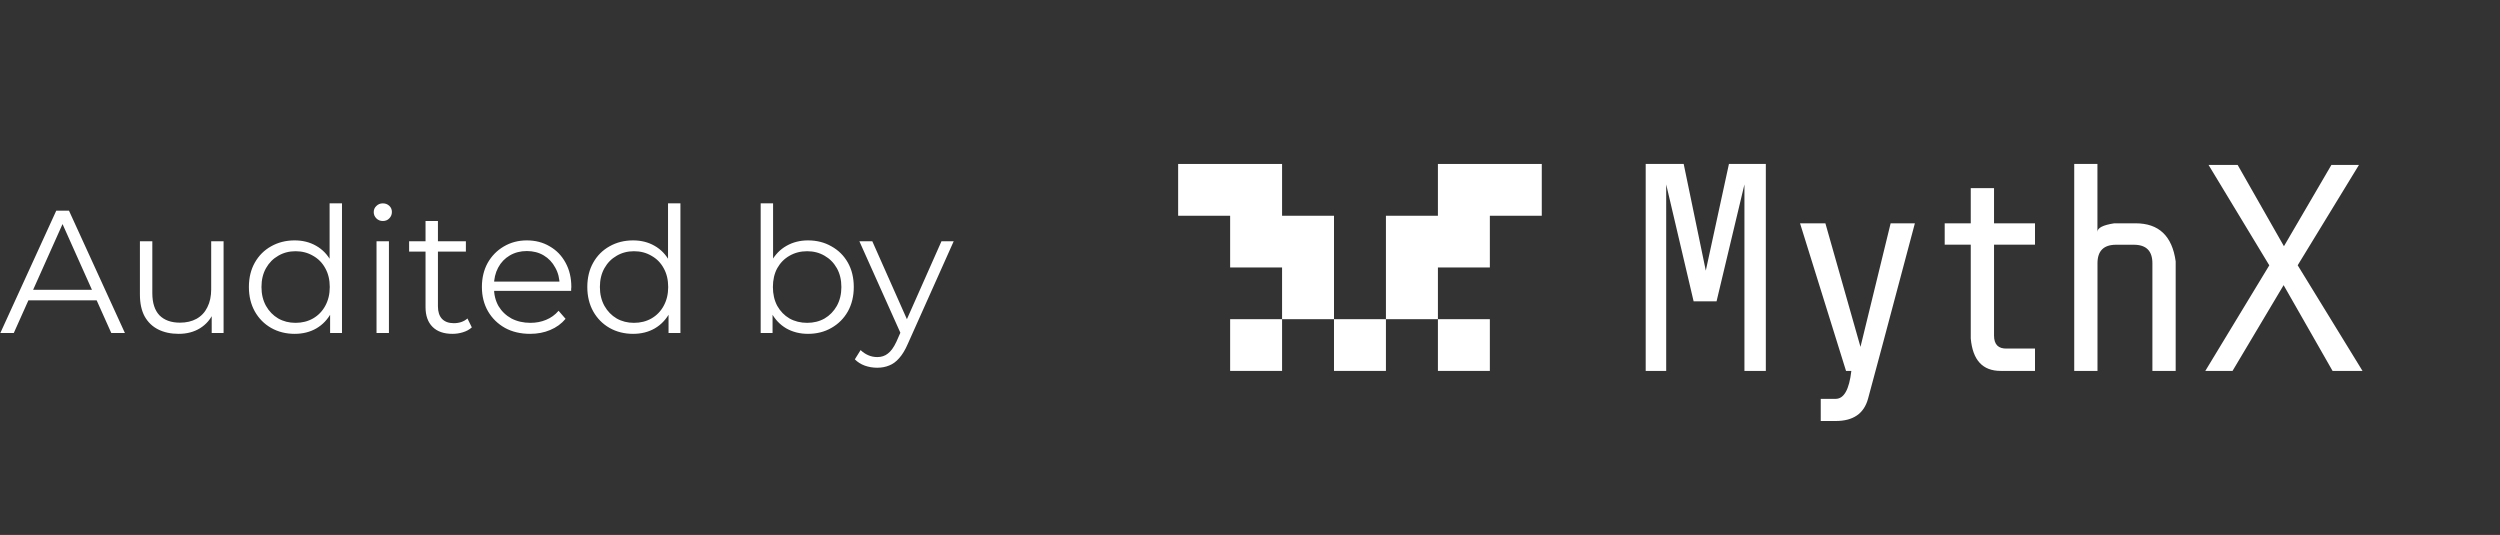
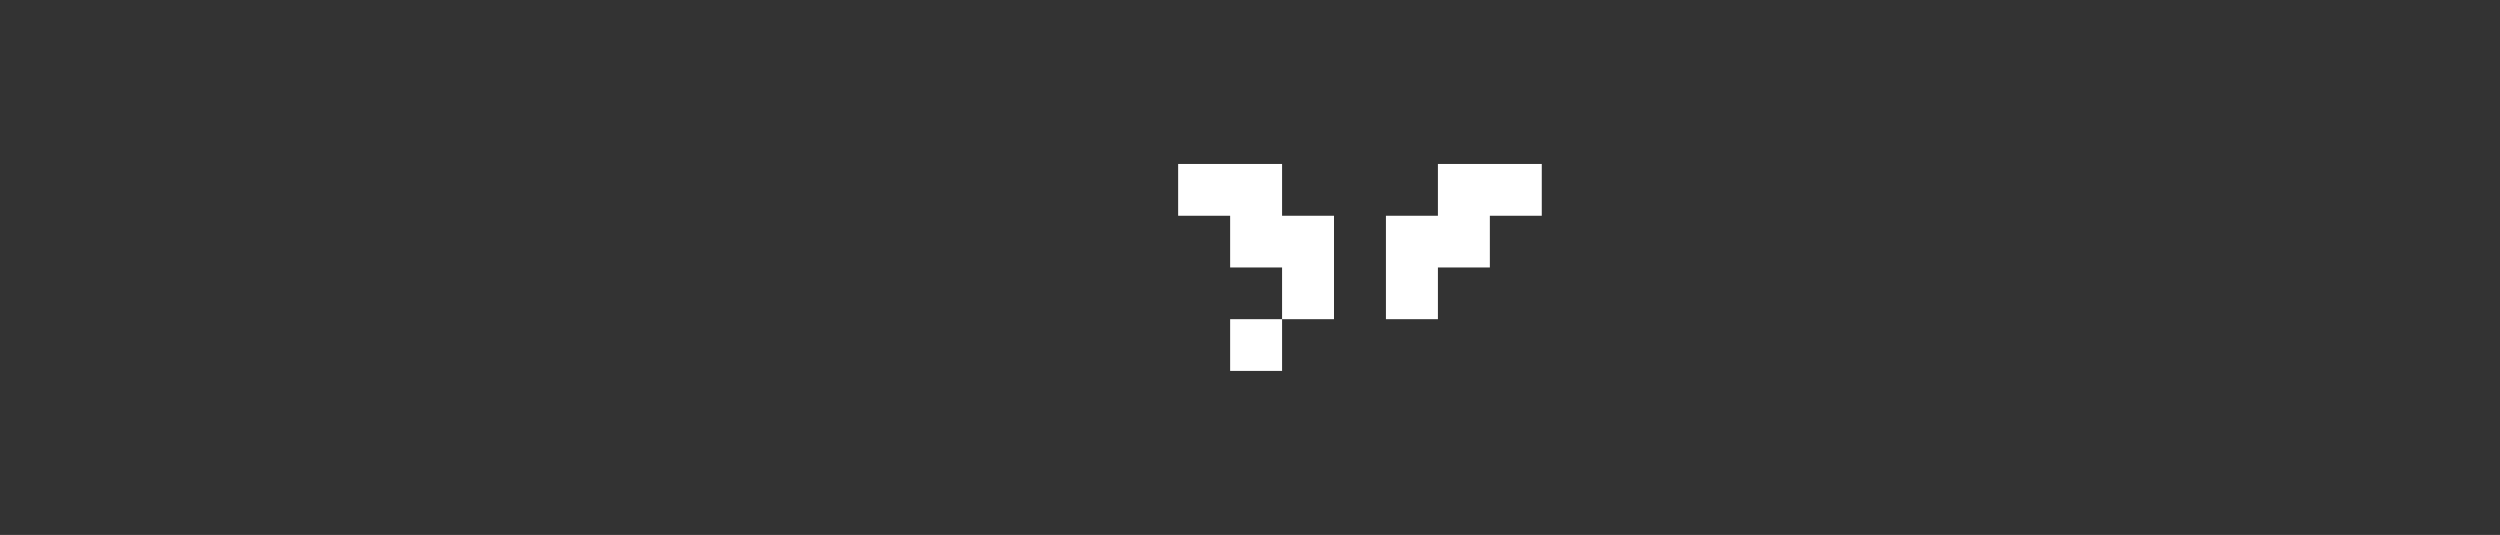
<svg xmlns="http://www.w3.org/2000/svg" width="229" height="49" viewBox="0 0 229 49" fill="none">
  <rect x="0" y="0" width="229" height="49" fill="#333333" stroke="none" />
-   <path d="M0.032 30.5L5.152 19.3H6.32L11.44 30.5H10.192L5.488 19.988H5.968L1.264 30.5H0.032ZM2.048 27.508L2.4 26.548H8.912L9.264 27.508H2.048ZM16.369 30.58C15.654 30.58 15.03 30.447 14.496 30.18C13.963 29.913 13.547 29.513 13.248 28.98C12.96 28.447 12.816 27.78 12.816 26.98V22.1H13.953V26.852C13.953 27.748 14.171 28.425 14.608 28.884C15.056 29.332 15.681 29.556 16.48 29.556C17.067 29.556 17.574 29.439 18 29.204C18.438 28.959 18.768 28.607 18.992 28.148C19.227 27.689 19.345 27.14 19.345 26.5V22.1H20.48V30.5H19.392V28.196L19.569 28.612C19.302 29.231 18.886 29.716 18.32 30.068C17.766 30.409 17.115 30.58 16.369 30.58ZM26.991 30.58C26.191 30.58 25.471 30.399 24.831 30.036C24.201 29.673 23.705 29.172 23.343 28.532C22.98 27.881 22.799 27.135 22.799 26.292C22.799 25.439 22.98 24.692 23.343 24.052C23.705 23.412 24.201 22.916 24.831 22.564C25.471 22.201 26.191 22.02 26.991 22.02C27.727 22.02 28.383 22.185 28.959 22.516C29.545 22.847 30.009 23.332 30.351 23.972C30.703 24.601 30.878 25.375 30.878 26.292C30.878 27.199 30.708 27.972 30.366 28.612C30.025 29.252 29.561 29.743 28.974 30.084C28.398 30.415 27.737 30.58 26.991 30.58ZM27.07 29.572C27.668 29.572 28.201 29.439 28.671 29.172C29.151 28.895 29.524 28.511 29.791 28.02C30.068 27.519 30.206 26.943 30.206 26.292C30.206 25.631 30.068 25.055 29.791 24.564C29.524 24.073 29.151 23.695 28.671 23.428C28.201 23.151 27.668 23.012 27.07 23.012C26.484 23.012 25.956 23.151 25.486 23.428C25.017 23.695 24.644 24.073 24.366 24.564C24.089 25.055 23.951 25.631 23.951 26.292C23.951 26.943 24.089 27.519 24.366 28.02C24.644 28.511 25.017 28.895 25.486 29.172C25.956 29.439 26.484 29.572 27.07 29.572ZM30.238 30.5V27.972L30.351 26.276L30.191 24.58V18.628H31.326V30.5H30.238ZM34.49 30.5V22.1H35.626V30.5H34.49ZM35.066 20.244C34.832 20.244 34.634 20.164 34.474 20.004C34.314 19.844 34.234 19.652 34.234 19.428C34.234 19.204 34.314 19.017 34.474 18.868C34.634 18.708 34.832 18.628 35.066 18.628C35.301 18.628 35.498 18.703 35.658 18.852C35.818 19.001 35.898 19.188 35.898 19.412C35.898 19.647 35.818 19.844 35.658 20.004C35.509 20.164 35.312 20.244 35.066 20.244ZM41.443 30.58C40.654 30.58 40.046 30.367 39.619 29.94C39.193 29.513 38.979 28.911 38.979 28.132V20.244H40.115V28.068C40.115 28.559 40.238 28.937 40.483 29.204C40.739 29.471 41.102 29.604 41.571 29.604C42.072 29.604 42.489 29.46 42.819 29.172L43.219 29.988C42.995 30.191 42.723 30.34 42.403 30.436C42.094 30.532 41.774 30.58 41.443 30.58ZM37.475 23.044V22.1H42.675V23.044H37.475ZM48.558 30.58C47.684 30.58 46.916 30.399 46.254 30.036C45.593 29.663 45.076 29.156 44.702 28.516C44.329 27.865 44.142 27.124 44.142 26.292C44.142 25.46 44.318 24.724 44.67 24.084C45.033 23.444 45.524 22.943 46.142 22.58C46.772 22.207 47.476 22.02 48.254 22.02C49.044 22.02 49.742 22.201 50.35 22.564C50.969 22.916 51.454 23.417 51.806 24.068C52.158 24.708 52.334 25.449 52.334 26.292C52.334 26.345 52.329 26.404 52.318 26.468C52.318 26.521 52.318 26.58 52.318 26.644H45.006V25.796H51.71L51.262 26.132C51.262 25.524 51.129 24.985 50.862 24.516C50.606 24.036 50.254 23.663 49.806 23.396C49.358 23.129 48.841 22.996 48.254 22.996C47.678 22.996 47.161 23.129 46.702 23.396C46.244 23.663 45.886 24.036 45.63 24.516C45.374 24.996 45.246 25.545 45.246 26.164V26.34C45.246 26.98 45.385 27.545 45.662 28.036C45.95 28.516 46.345 28.895 46.846 29.172C47.358 29.439 47.94 29.572 48.59 29.572C49.102 29.572 49.577 29.481 50.014 29.3C50.462 29.119 50.846 28.841 51.166 28.468L51.806 29.204C51.433 29.652 50.964 29.993 50.398 30.228C49.844 30.463 49.23 30.58 48.558 30.58ZM57.99 30.58C57.191 30.58 56.471 30.399 55.831 30.036C55.201 29.673 54.705 29.172 54.343 28.532C53.98 27.881 53.798 27.135 53.798 26.292C53.798 25.439 53.98 24.692 54.343 24.052C54.705 23.412 55.201 22.916 55.831 22.564C56.471 22.201 57.191 22.02 57.99 22.02C58.727 22.02 59.383 22.185 59.959 22.516C60.545 22.847 61.009 23.332 61.35 23.972C61.703 24.601 61.879 25.375 61.879 26.292C61.879 27.199 61.708 27.972 61.367 28.612C61.025 29.252 60.561 29.743 59.974 30.084C59.398 30.415 58.737 30.58 57.99 30.58ZM58.071 29.572C58.668 29.572 59.201 29.439 59.67 29.172C60.151 28.895 60.524 28.511 60.791 28.02C61.068 27.519 61.206 26.943 61.206 26.292C61.206 25.631 61.068 25.055 60.791 24.564C60.524 24.073 60.151 23.695 59.67 23.428C59.201 23.151 58.668 23.012 58.071 23.012C57.484 23.012 56.956 23.151 56.486 23.428C56.017 23.695 55.644 24.073 55.367 24.564C55.089 25.055 54.95 25.631 54.95 26.292C54.95 26.943 55.089 27.519 55.367 28.02C55.644 28.511 56.017 28.895 56.486 29.172C56.956 29.439 57.484 29.572 58.071 29.572ZM61.239 30.5V27.972L61.35 26.276L61.191 24.58V18.628H62.327V30.5H61.239ZM74.014 30.58C73.278 30.58 72.616 30.415 72.03 30.084C71.443 29.743 70.979 29.252 70.638 28.612C70.296 27.972 70.126 27.199 70.126 26.292C70.126 25.375 70.296 24.601 70.638 23.972C70.99 23.332 71.459 22.847 72.046 22.516C72.632 22.185 73.288 22.02 74.014 22.02C74.814 22.02 75.528 22.201 76.158 22.564C76.798 22.916 77.299 23.412 77.662 24.052C78.024 24.692 78.206 25.439 78.206 26.292C78.206 27.135 78.024 27.881 77.662 28.532C77.299 29.172 76.798 29.673 76.158 30.036C75.528 30.399 74.814 30.58 74.014 30.58ZM69.678 30.5V18.628H70.814V24.58L70.654 26.276L70.766 27.972V30.5H69.678ZM73.934 29.572C74.531 29.572 75.064 29.439 75.534 29.172C76.003 28.895 76.376 28.511 76.654 28.02C76.931 27.519 77.07 26.943 77.07 26.292C77.07 25.631 76.931 25.055 76.654 24.564C76.376 24.073 76.003 23.695 75.534 23.428C75.064 23.151 74.531 23.012 73.934 23.012C73.336 23.012 72.798 23.151 72.318 23.428C71.848 23.695 71.475 24.073 71.198 24.564C70.931 25.055 70.798 25.631 70.798 26.292C70.798 26.943 70.931 27.519 71.198 28.02C71.475 28.511 71.848 28.895 72.318 29.172C72.798 29.439 73.336 29.572 73.934 29.572ZM80.351 33.684C79.957 33.684 79.578 33.62 79.215 33.492C78.863 33.364 78.559 33.172 78.303 32.916L78.831 32.068C79.044 32.271 79.274 32.425 79.519 32.532C79.775 32.649 80.058 32.708 80.367 32.708C80.74 32.708 81.061 32.601 81.327 32.388C81.605 32.185 81.866 31.823 82.111 31.3L82.655 30.068L82.783 29.892L86.239 22.1H87.359L83.151 31.508C82.916 32.052 82.655 32.484 82.367 32.804C82.09 33.124 81.786 33.348 81.455 33.476C81.124 33.615 80.757 33.684 80.351 33.684ZM82.591 30.74L78.719 22.1H79.903L83.327 29.812L82.591 30.74Z" fill="white" />
-   <path d="M136.47 29.237H131.713V33.975H136.47V29.237Z" fill="white" />
  <path d="M131.713 15.019V19.763H126.951V29.237H131.713V24.5H136.47V19.763H141.226V15.019H131.713Z" fill="white" />
-   <path d="M126.951 29.237H122.194V33.975H126.951V29.237Z" fill="white" />
  <path d="M122.194 19.763H117.438V15.019H107.918V19.763H112.681V24.5H117.438V29.237H122.194V19.763Z" fill="white" />
  <path d="M117.438 29.237H112.681V33.975H117.438V29.237Z" fill="white" />
-   <path fill-rule="evenodd" clip-rule="evenodd" d="M150.746 15.019H154.226L156.251 24.79L158.371 15.019H161.75V33.975H159.79V16.894L157.237 27.599H155.135L152.623 16.894V33.975H150.746V15.019ZM164.885 20.46H167.207L170.42 31.774L173.181 20.46H175.402C172.914 29.823 171.483 35.181 171.109 36.535C170.735 37.89 169.749 38.564 168.145 38.564H166.78V36.535C166.928 36.535 167.385 36.535 168.145 36.535C168.906 36.535 169.387 35.684 169.583 33.975H169.096L164.885 20.46ZM180.521 17.231H182.653V20.46H186.406V22.412H182.653C182.653 27.144 182.653 29.917 182.653 30.739C182.653 31.561 183.051 31.958 183.846 31.928H186.406V33.975C185.955 33.975 184.904 33.975 183.259 33.975C181.608 33.975 180.699 32.987 180.521 31.006V22.412H178.134V20.46H180.521V17.231ZM189.993 15.019H192.125C192.125 17.982 192.125 20.058 192.125 21.241C192.125 20.875 192.635 20.614 193.663 20.455C194.316 20.455 194.969 20.455 195.622 20.455C197.748 20.455 198.971 21.614 199.292 23.938V33.975H197.16C197.16 28.534 197.16 25.251 197.16 24.116C197.16 22.98 196.59 22.418 195.456 22.418C195.515 22.418 194.975 22.418 193.835 22.418C192.695 22.418 192.13 22.986 192.13 24.116V33.975H189.999V15.019H189.993ZM202.303 15.108H204.969L209.209 22.554L213.556 15.108H216.08L210.468 24.299L216.406 33.975H213.663L209.179 26.12L204.5 33.975H202.006L207.867 24.305L202.303 15.108Z" fill="white" />
</svg>